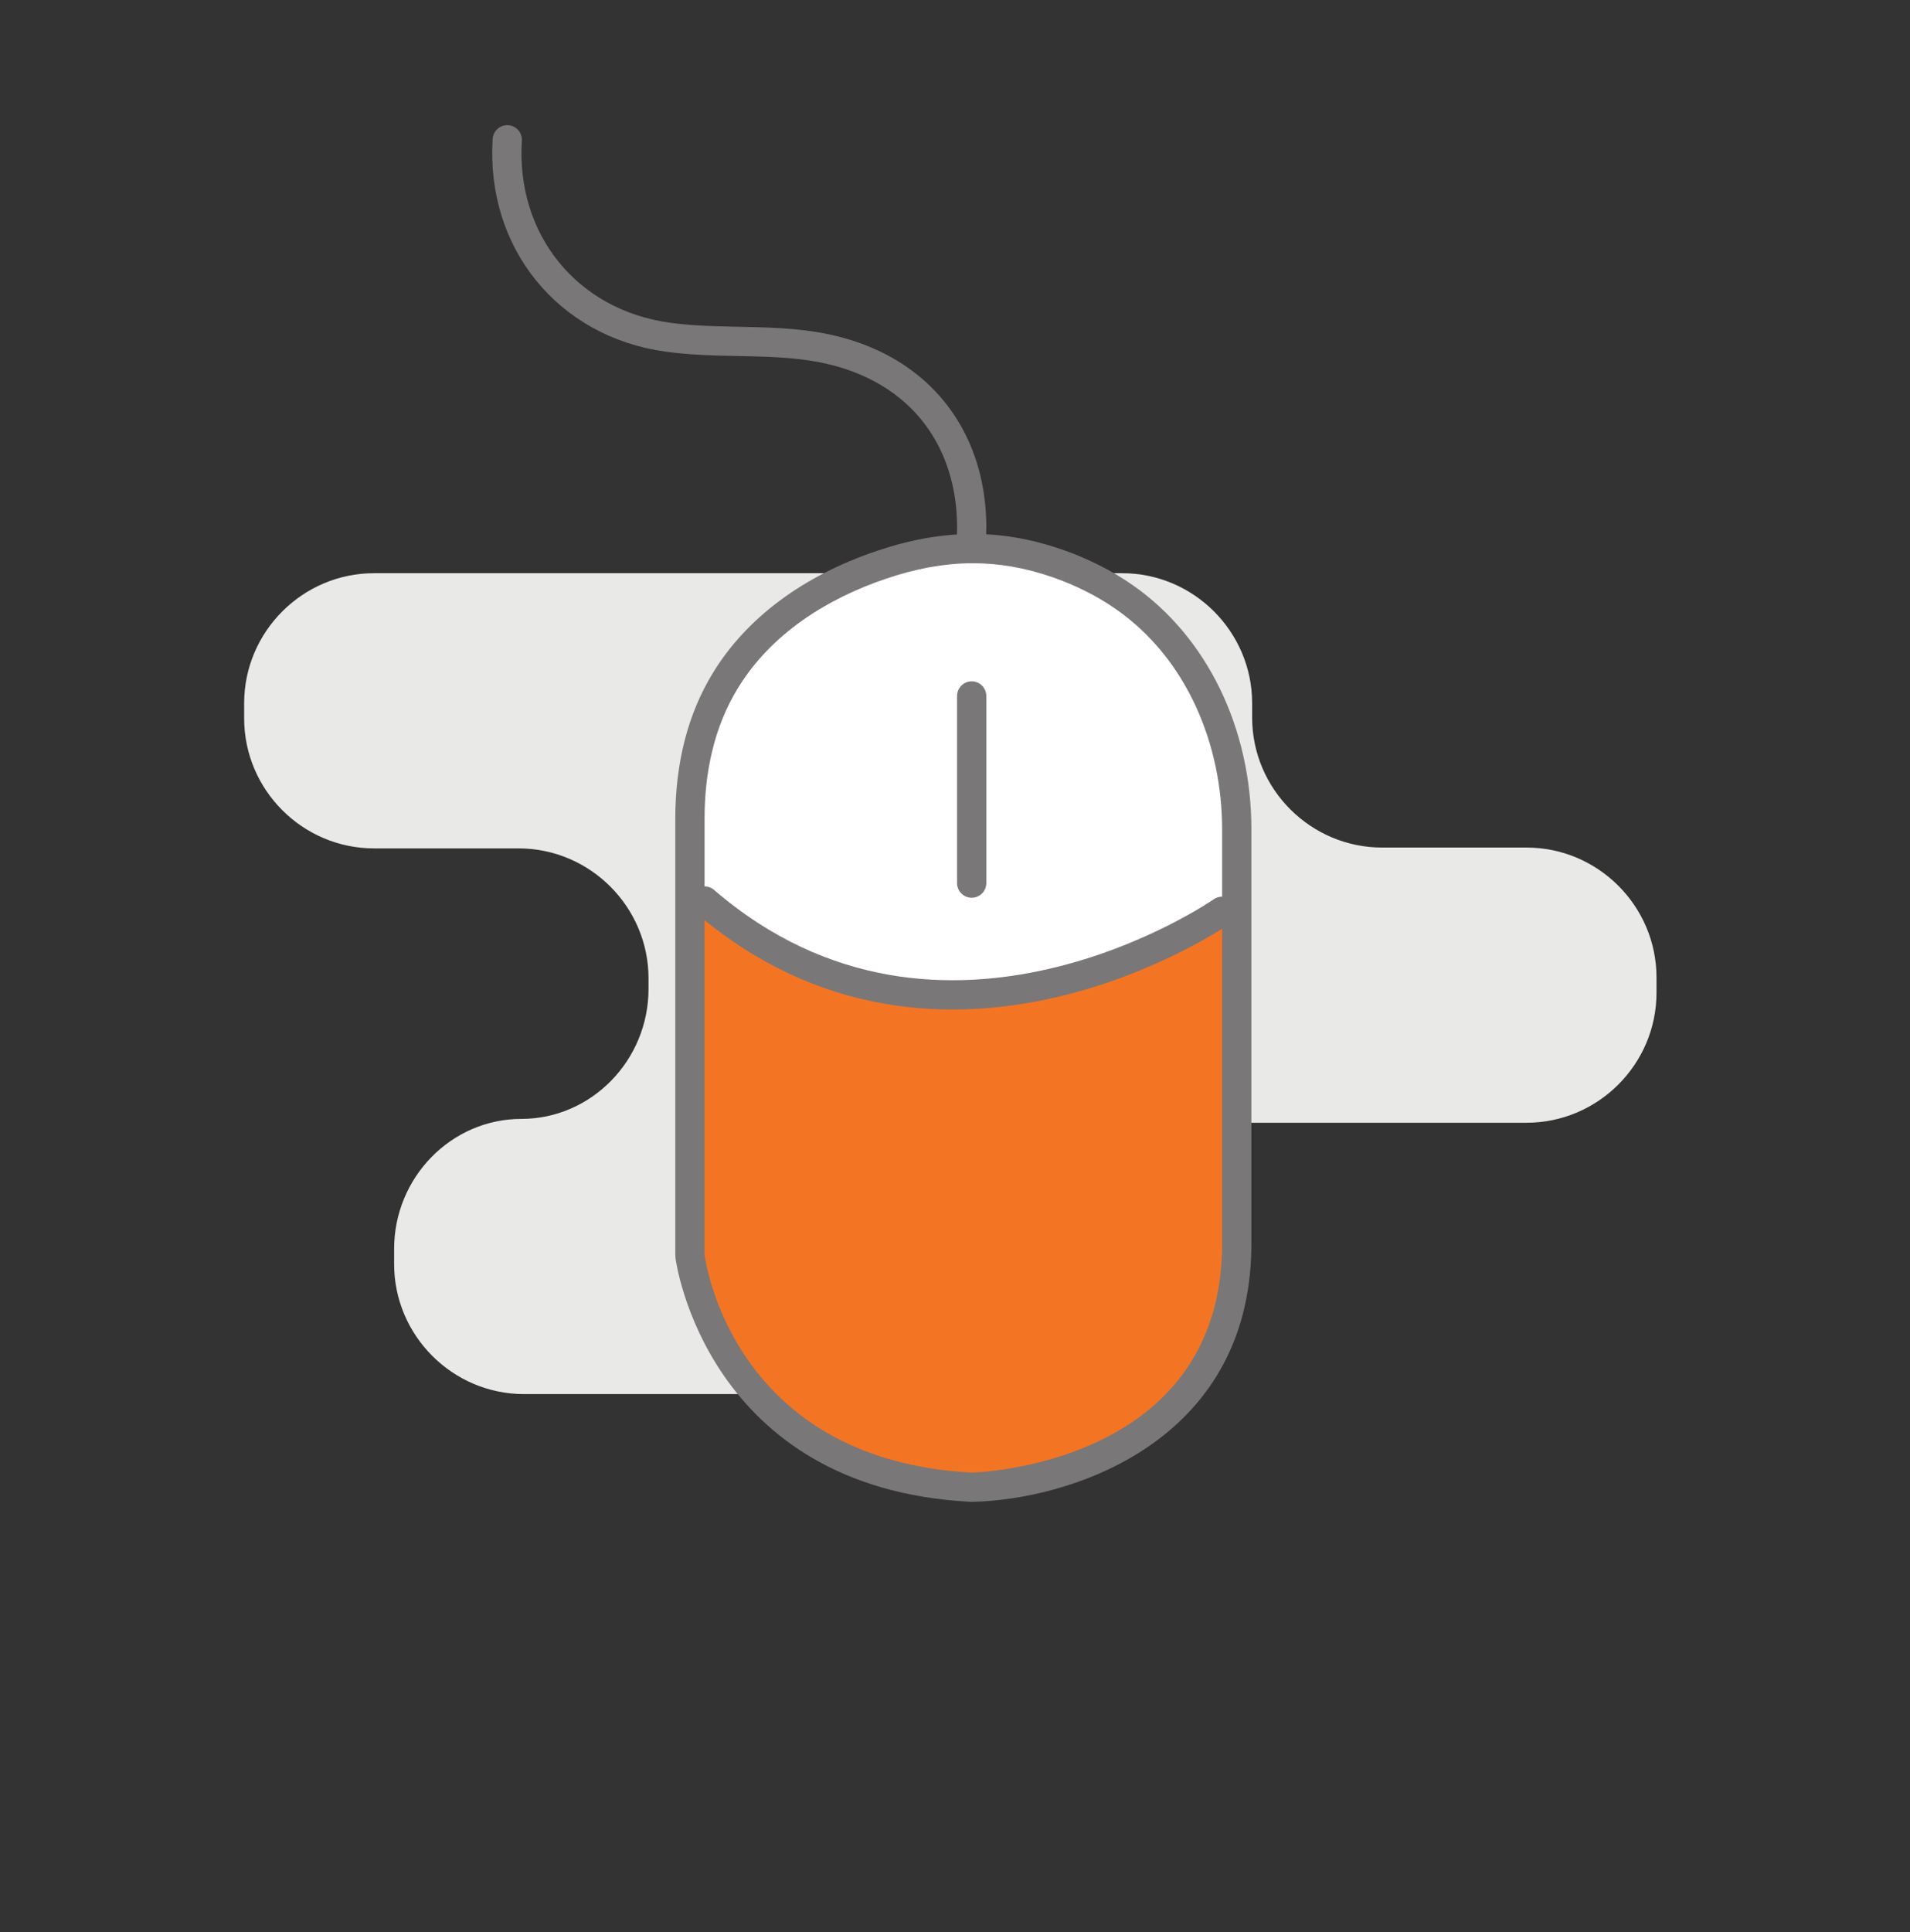
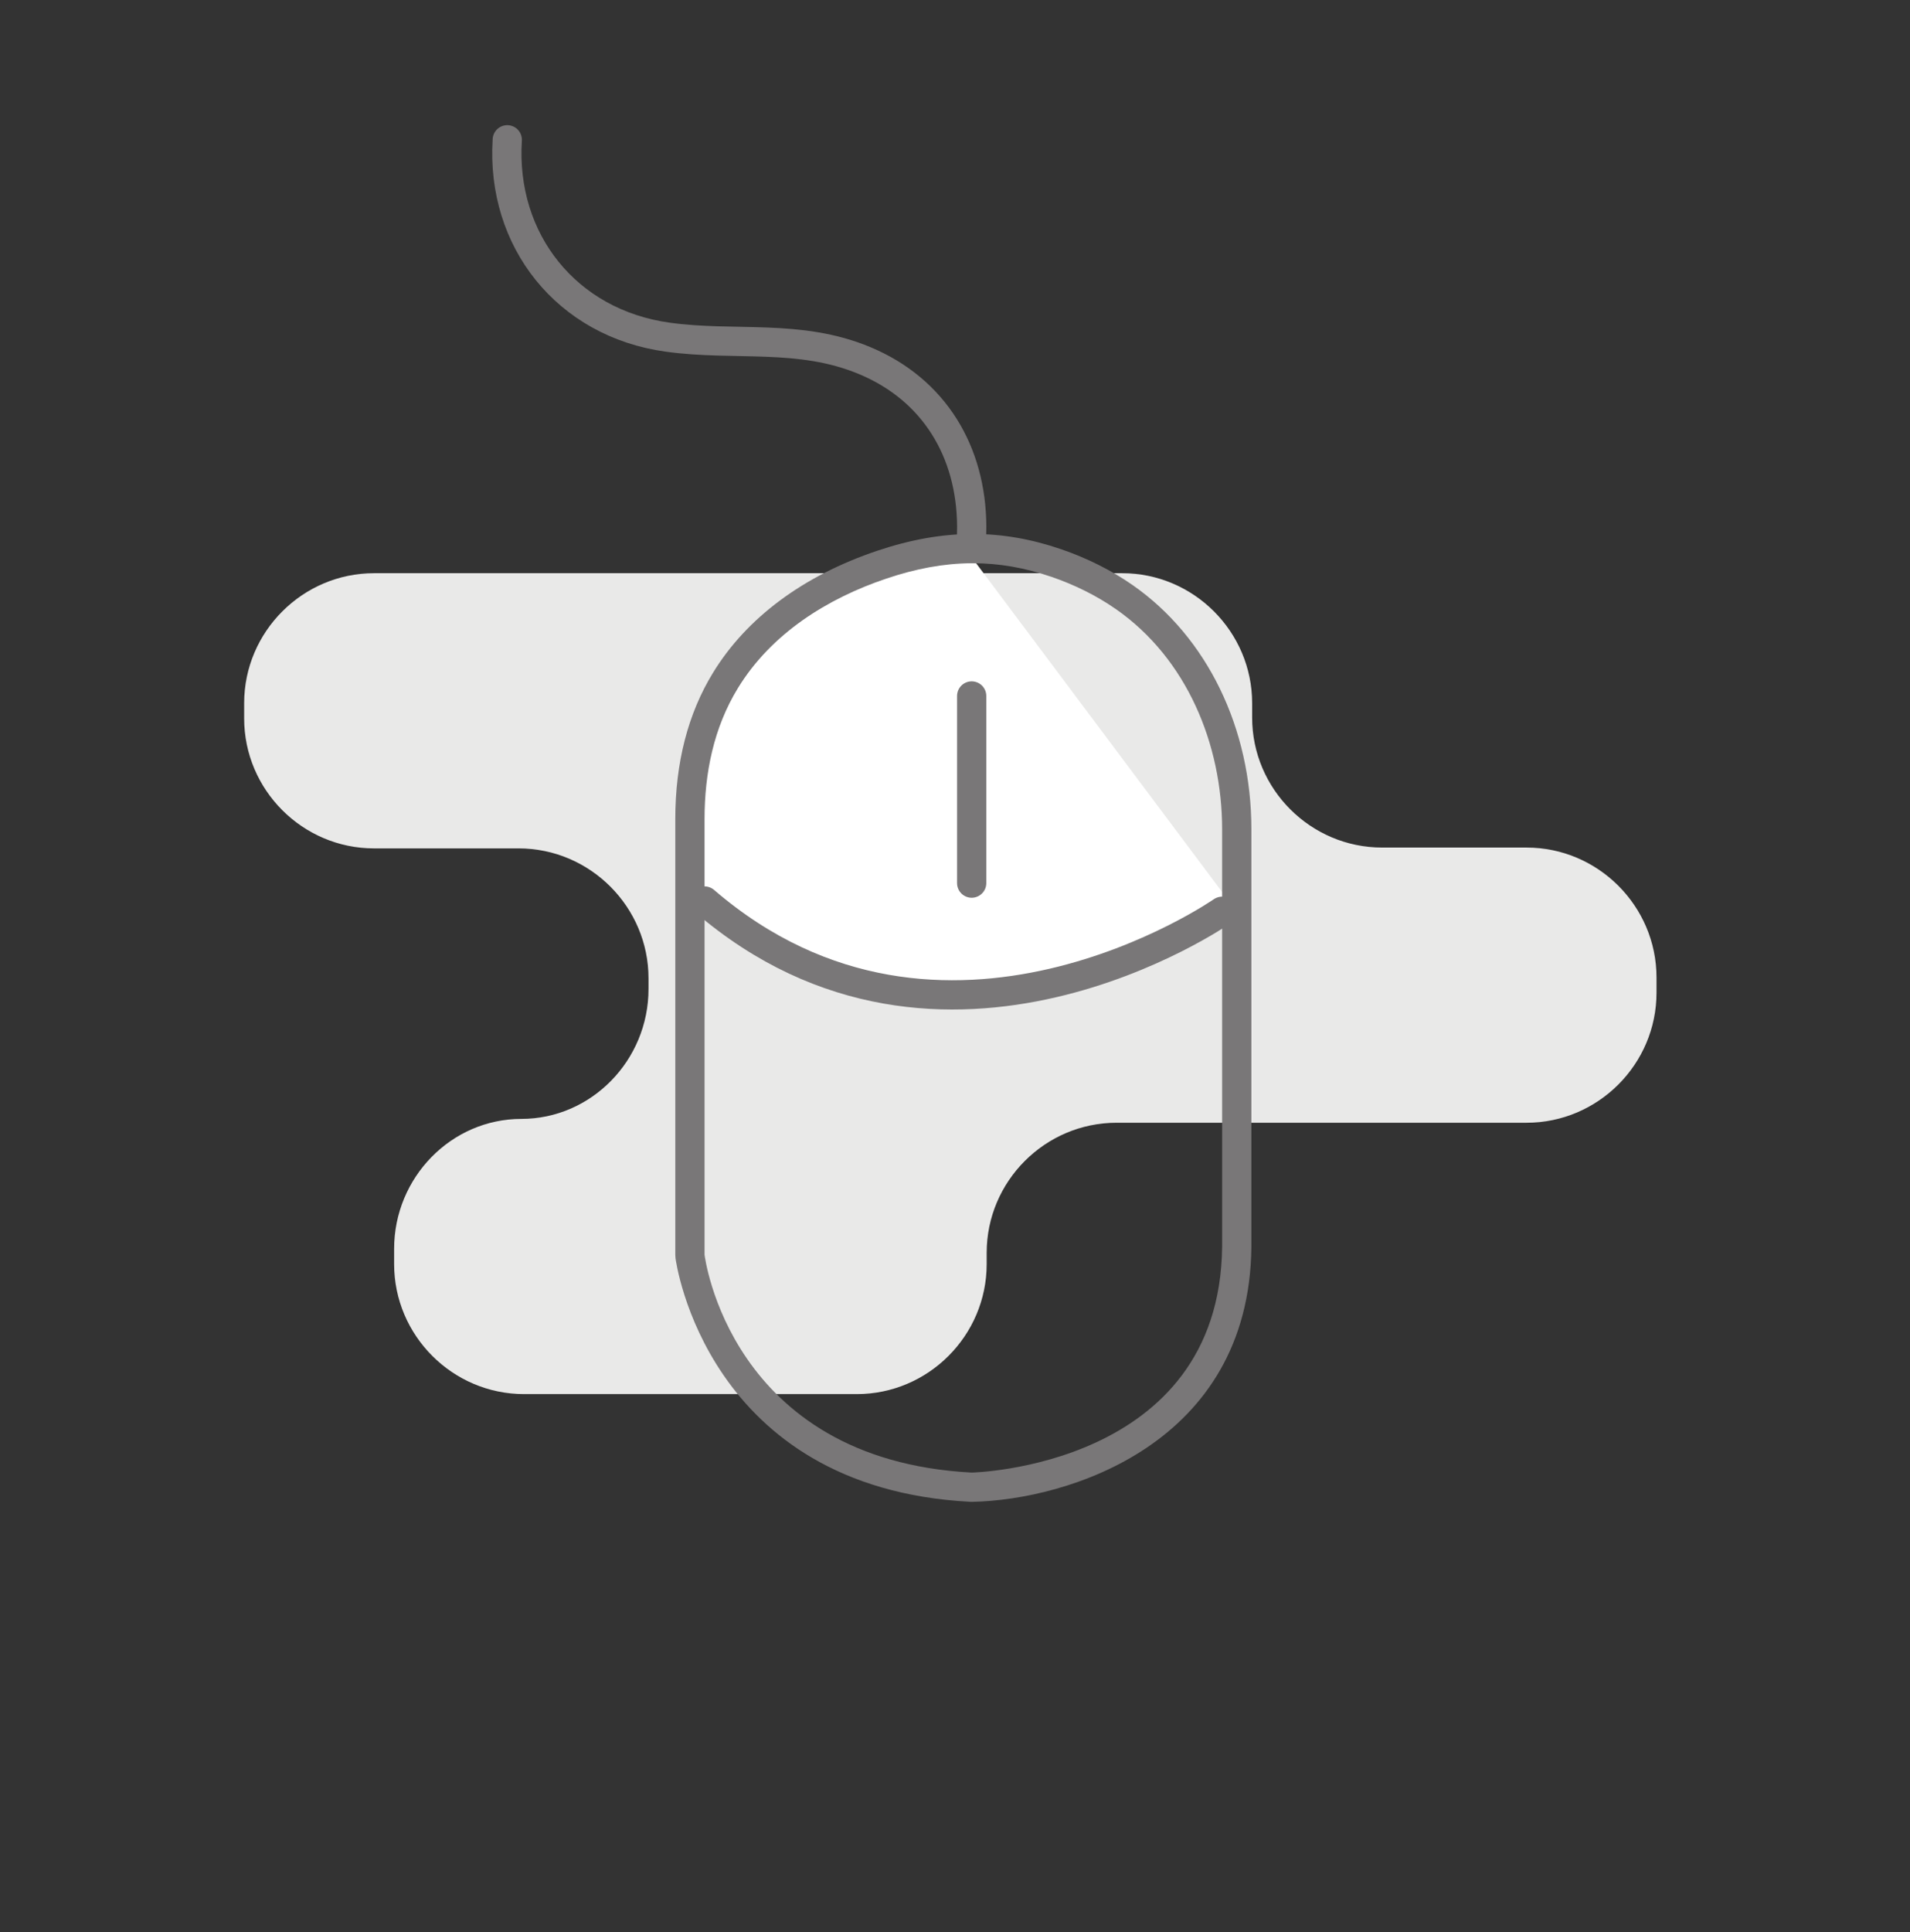
<svg xmlns="http://www.w3.org/2000/svg" id="Layer_1" x="0px" y="0px" width="89px" height="90px" viewBox="0 0 89 90" xml:space="preserve">
  <rect x="0" y="0" width="89" height="90" fill="#333333" stroke="none" />
  <path fill="#E9E9E8" d="M71.133,52.3c3.33,0,6.055-2.726,6.055-6.056v-0.709c0-3.329-2.725-6.054-6.055-6.054h-6.73 c-3.332,0-6.057-2.724-6.057-6.056v-0.67c0-3.328-2.725-6.054-6.053-6.054H17.43c-3.329,0-6.053,2.726-6.053,6.054v0.711 c0,3.33,2.724,6.054,6.053,6.054h6.734c3.33,0,6.055,2.725,6.055,6.055v0.491c0,3.331-2.668,6.055-5.926,6.055 c-3.26,0-5.928,2.724-5.928,6.054v0.71c0,3.33,2.725,6.055,6.055,6.055h15.504c3.328,0,6.052-2.725,6.052-6.055v-0.529 c0-3.332,2.724-6.056,6.054-6.056H71.133z" />
-   <path fill="#FFFFFF" d="M44.922,25.486c0,0-8.713-0.334-12.42,8.601c0,0-1.278,6.171-0.639,7.886c0,0,5.15,4.362,13.178,4.373 c0,0,5.312-0.107,12.291-4.281C57.332,42.064,59.578,26.755,44.922,25.486z" />
-   <path fill="#F37523" d="M31.867,41.918c0,0,6.816,5.323,13.508,4.4c0,0,7.625-0.676,12.625-4.254v16.047 c0,0,0.443,10.113-12.891,11.18c0,0-10.318,0.266-12.984-10.803L31.867,41.918z" />
+   <path fill="#FFFFFF" d="M44.922,25.486c0,0-8.713-0.334-12.42,8.601c0,0-1.278,6.171-0.639,7.886c0,0,5.15,4.362,13.178,4.373 c0,0,5.312-0.107,12.291-4.281z" />
  <g>
    <path fill="none" stroke="#797778" stroke-width="1.363" stroke-linecap="round" stroke-linejoin="round" stroke-miterlimit="10" d=" M23.637,6.512c-0.299,4.697,2.779,8.543,7.467,9.193c3.152,0.438,6.141-0.18,9.191,1.094c3.24,1.354,4.965,4.242,4.984,7.723 c0,0.322-0.01,0.645-0.031,0.965" />
    <g>
      <g>
        <path fill="#797778" d="M45.345,26.237c1.196,0,2.401,0.205,3.663,0.638c1.059,0.365,2.074,0.861,2.994,1.502 c3.306,2.305,4.945,6.305,4.945,10.252c0,0.02,0,19.461,0,19.461c-0.119,10.268-11.67,10.506-11.67,10.506 C33.967,67.999,32.83,58.447,32.83,58.447s0-20.293,0-20.295c0-2.139,0.426-4.256,1.553-6.096 c1.549-2.536,4.158-4.178,6.928-5.107c1.357-0.457,2.656-0.705,3.967-0.712C45.3,26.237,45.322,26.237,45.345,26.237 M45.345,24.874h-0.076c-1.408,0.007-2.846,0.263-4.392,0.782c-3.442,1.156-6.09,3.123-7.657,5.689 c-1.163,1.898-1.753,4.189-1.753,6.807v20.295c0,0.055,0.004,0.107,0.01,0.162c0.013,0.106,1.415,10.697,13.729,11.348 c0.024,0.001,0.049,0.002,0.072,0.002c0.01,0,0.019,0,0.028,0c4.451-0.092,12.898-2.688,13.005-11.854V38.629 c0-4.706-2.067-8.957-5.529-11.371c-0.989-0.689-2.109-1.252-3.329-1.672C48.055,25.107,46.711,24.874,45.345,24.874 L45.345,24.874z" />
      </g>
    </g>
    <path fill="none" stroke="#797778" stroke-width="1.363" stroke-linecap="round" stroke-linejoin="round" stroke-miterlimit="10" d=" M56.947,42.449c0,0-13.016,9.074-24.117-0.477" />
    <line fill="none" stroke="#797778" stroke-width="1.363" stroke-linecap="round" stroke-linejoin="round" stroke-miterlimit="10" x1="45.277" y1="32.42" x2="45.277" y2="41.137" />
  </g>
</svg>